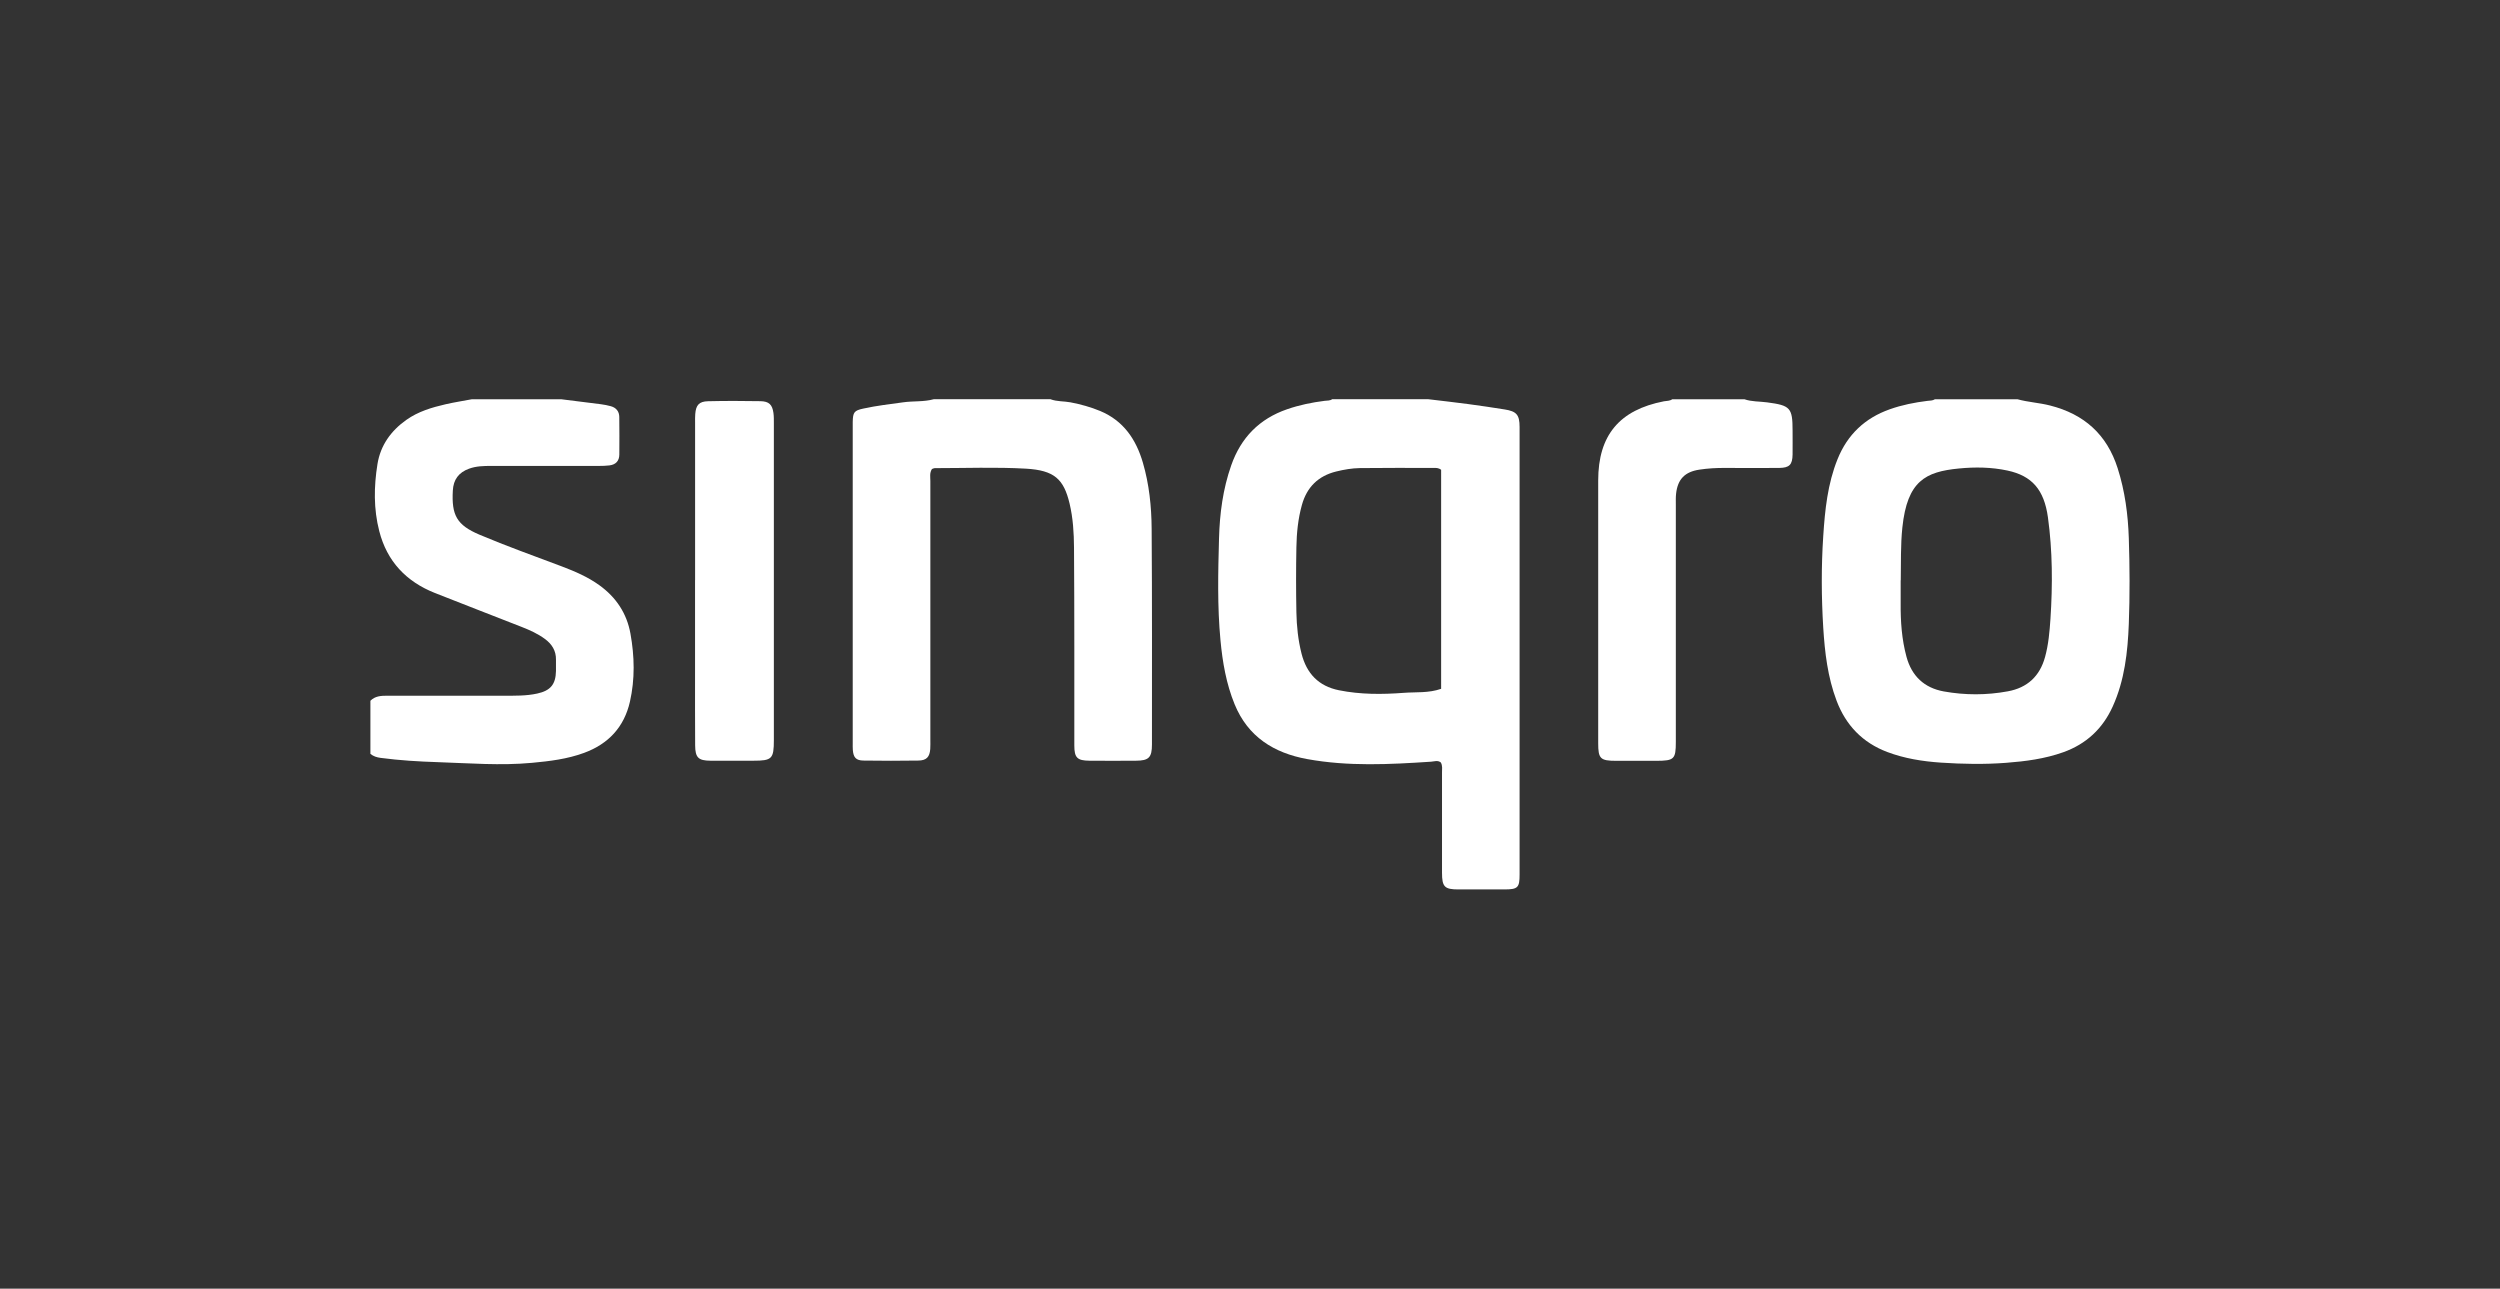
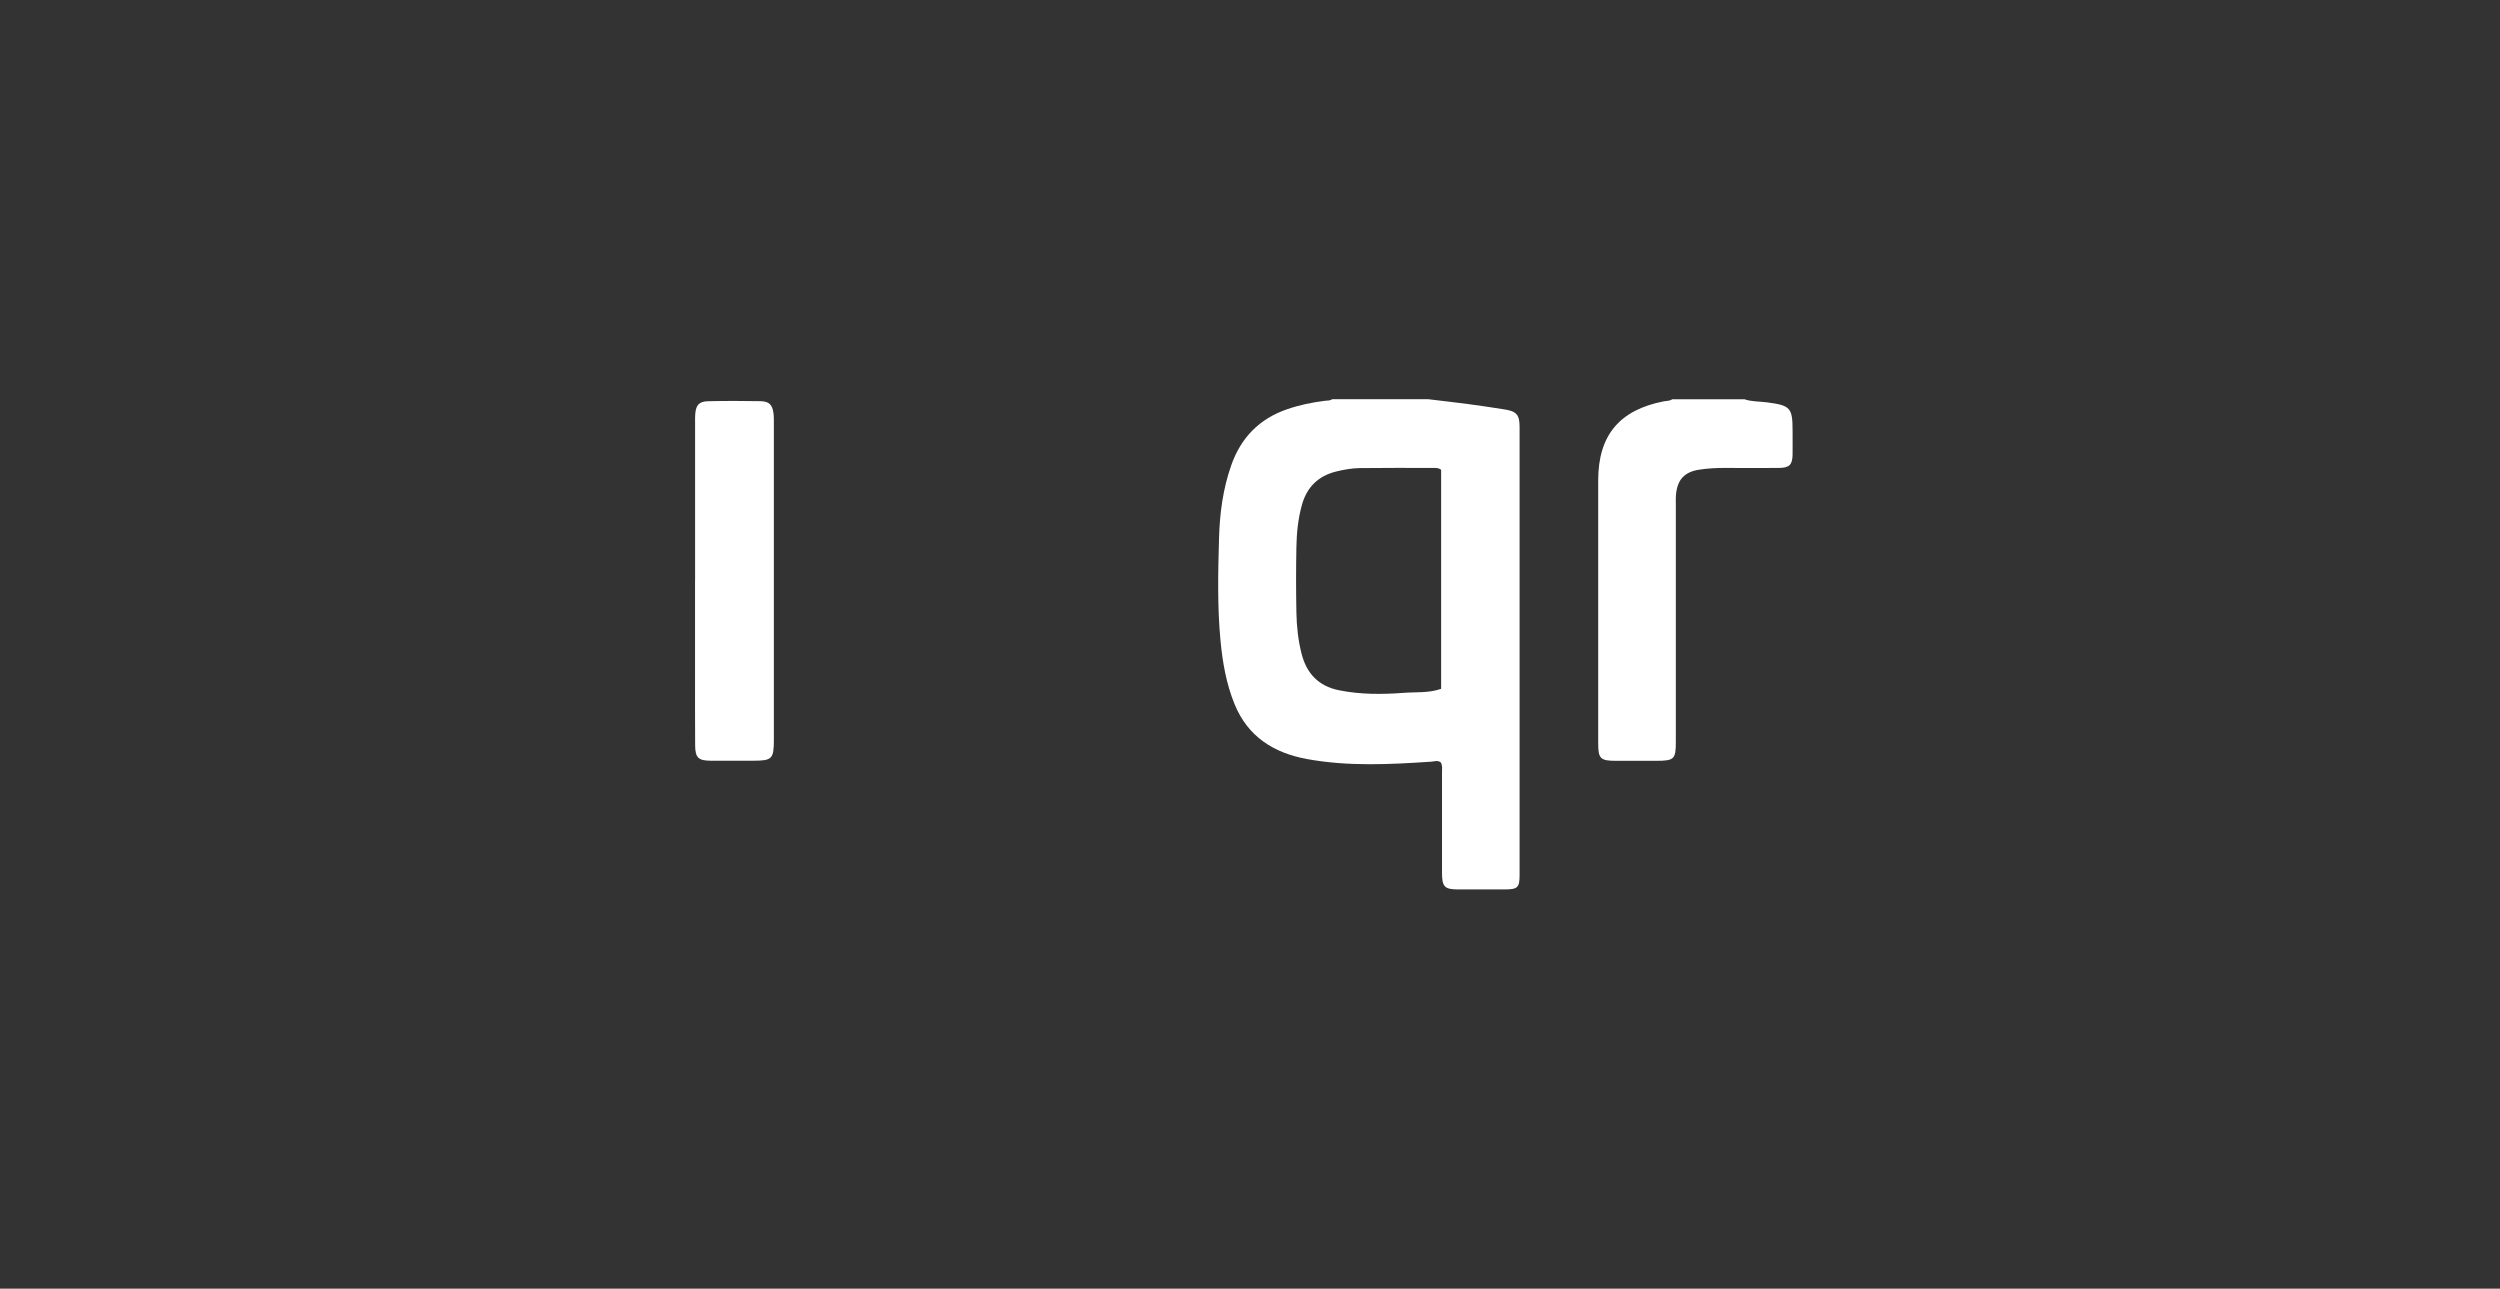
<svg xmlns="http://www.w3.org/2000/svg" width="485" height="250" viewBox="0 0 485 250" fill="none">
  <rect x="0" y="0" width="485" height="250" fill="#333333" stroke="none" />
  <path d="M277.09 77.449C279.67 77.759 282.25 78.049 284.82 78.389C287.18 78.699 289.54 79.059 291.89 79.429C294.21 79.789 294.8 80.479 294.8 82.829C294.8 104.029 294.8 125.229 294.8 146.429C294.8 154.179 294.8 161.929 294.8 169.679C294.8 172.199 294.45 172.539 291.91 172.549C288.91 172.549 285.92 172.549 282.92 172.549C280.25 172.549 279.75 172.049 279.75 169.309C279.74 162.829 279.75 156.359 279.75 149.879C279.75 149.229 279.88 148.549 279.52 147.919C278.92 147.439 278.26 147.729 277.62 147.769C269.59 148.299 261.56 148.719 253.58 147.259C247.12 146.079 242.1 142.929 239.52 136.639C237.89 132.659 237.17 128.459 236.77 124.199C236.15 117.629 236.31 111.039 236.49 104.459C236.62 99.649 237.24 94.869 238.86 90.269C240.74 84.909 244.31 81.249 249.71 79.389C252.08 78.569 254.52 78.069 257 77.759C257.49 77.699 258.01 77.759 258.44 77.449C264.66 77.449 270.88 77.449 277.1 77.449H277.09ZM279.58 133.629V91.139C279.03 90.729 278.57 90.779 278.14 90.779C273.37 90.779 268.6 90.749 263.83 90.809C262.28 90.829 260.74 91.099 259.23 91.469C255.73 92.329 253.53 94.509 252.57 97.959C251.82 100.639 251.55 103.399 251.5 106.159C251.42 110.359 251.42 114.569 251.5 118.769C251.55 121.479 251.83 124.169 252.5 126.809C253.48 130.649 255.79 133.109 259.76 133.909C263.93 134.749 268.14 134.729 272.35 134.409C274.71 134.229 277.13 134.489 279.59 133.629H279.58Z" fill="white" />
-   <path d="M391.369 77.449C393.449 78.029 395.619 78.129 397.719 78.669C404.349 80.349 408.749 84.309 410.829 90.849C412.239 95.269 412.839 99.829 412.989 104.409C413.169 109.939 413.199 115.489 412.989 121.019C412.779 126.499 412.179 131.959 409.869 137.059C407.919 141.369 404.739 144.339 400.259 145.939C396.669 147.219 392.959 147.699 389.169 147.989C384.949 148.309 380.749 148.229 376.539 147.949C372.979 147.709 369.469 147.149 366.129 145.889C361.339 144.079 358.089 140.699 356.289 135.919C354.569 131.359 354.009 126.579 353.709 121.759C353.349 115.849 353.319 109.929 353.709 104.019C354.039 98.939 354.549 93.869 356.489 89.069C358.409 84.309 361.789 81.109 366.619 79.399C368.989 78.559 371.429 78.079 373.919 77.769C374.409 77.709 374.919 77.749 375.369 77.459H391.359L391.369 77.449ZM368.729 112.579C368.729 114.069 368.729 115.569 368.729 117.059C368.699 120.559 368.939 124.029 369.859 127.419C370.869 131.149 373.299 133.449 377.099 134.139C381.219 134.879 385.389 134.879 389.509 134.119C393.299 133.429 395.729 131.189 396.749 127.429C397.409 125.009 397.619 122.549 397.789 120.059C398.219 113.479 398.199 106.909 397.299 100.369C396.559 94.989 394.199 92.309 389.459 91.289C386.339 90.619 383.169 90.579 380.019 90.889C373.549 91.519 370.009 93.299 369.059 102.319C368.699 105.749 368.809 109.169 368.749 112.589L368.729 112.579Z" fill="white" />
-   <path d="M203.789 77.449C205.049 77.929 206.409 77.809 207.709 78.059C209.679 78.439 211.599 78.969 213.449 79.739C217.959 81.629 220.399 85.239 221.719 89.759C222.939 93.939 223.389 98.249 223.419 102.559C223.519 116.509 223.479 130.459 223.479 144.409C223.479 146.959 222.879 147.569 220.359 147.579C217.359 147.599 214.369 147.599 211.369 147.579C208.979 147.559 208.419 146.999 208.419 144.629C208.409 131.839 208.449 119.049 208.359 106.259C208.339 103.399 208.169 100.509 207.499 97.689C206.369 92.959 204.569 91.239 199.019 90.919C193.159 90.589 187.259 90.819 181.379 90.819C181.169 90.819 180.969 90.939 180.799 90.989C180.309 91.759 180.489 92.549 180.489 93.309C180.479 110.029 180.489 126.749 180.489 143.469C180.489 144.079 180.509 144.689 180.469 145.299C180.359 146.849 179.749 147.529 178.169 147.549C174.619 147.609 171.069 147.599 167.509 147.549C166.059 147.529 165.559 146.939 165.449 145.489C165.419 145.049 165.429 144.599 165.429 144.159C165.429 123.679 165.429 103.189 165.429 82.709C165.429 82.429 165.429 82.159 165.429 81.879C165.469 79.979 165.689 79.649 167.499 79.259C170.049 78.699 172.639 78.409 175.219 78.049C177.189 77.769 179.209 77.989 181.149 77.449H203.809H203.789Z" fill="white" />
-   <path d="M108.839 77.449C111.419 77.769 113.989 78.079 116.569 78.419C117.229 78.509 117.889 78.629 118.519 78.809C119.539 79.099 120.129 79.819 120.139 80.879C120.169 83.319 120.169 85.749 120.149 88.189C120.139 89.429 119.459 90.139 118.229 90.289C117.569 90.369 116.899 90.389 116.239 90.389C109.249 90.389 102.249 90.389 95.259 90.389C93.809 90.389 92.369 90.419 90.989 90.929C88.989 91.659 87.959 93.039 87.849 95.169C87.589 99.919 88.579 101.849 93.019 103.729C98.279 105.959 103.669 107.869 109.009 109.889C111.559 110.859 114.039 111.919 116.269 113.529C119.529 115.879 121.599 118.989 122.309 122.929C123.099 127.319 123.199 131.739 122.209 136.119C121.089 141.049 118.039 144.319 113.309 146.059C110.049 147.259 106.659 147.669 103.219 147.989C97.109 148.559 91.019 148.059 84.939 147.859C81.239 147.739 77.519 147.519 73.839 147.029C73.099 146.929 72.439 146.729 71.859 146.249V135.949C72.759 135.029 73.909 134.969 75.099 134.969C82.649 134.979 90.199 134.979 97.749 134.969C99.909 134.969 102.079 135.019 104.219 134.549C106.789 133.989 107.809 132.779 107.859 130.169C107.869 129.449 107.849 128.729 107.859 128.009C107.899 126.239 107.059 124.939 105.689 123.939C104.339 122.949 102.819 122.259 101.269 121.649C95.639 119.439 89.999 117.269 84.369 115.039C78.799 112.829 75.079 108.899 73.579 103.049C72.469 98.749 72.529 94.379 73.229 90.029C73.809 86.409 75.829 83.599 78.799 81.479C81.099 79.839 83.769 79.039 86.479 78.419C88.149 78.039 89.839 77.779 91.519 77.459H108.849L108.839 77.449Z" fill="white" />
  <path d="M338.401 77.449C339.831 77.949 341.351 77.859 342.821 78.059C347.321 78.649 347.761 79.099 347.761 83.529C347.761 85.079 347.781 86.629 347.761 88.179C347.731 90.159 347.141 90.759 345.161 90.779C341.661 90.799 338.171 90.809 334.671 90.779C333.001 90.769 331.351 90.859 329.701 91.109C326.881 91.529 325.471 92.939 325.161 95.779C325.081 96.489 325.111 97.219 325.111 97.939C325.111 113.269 325.111 128.609 325.111 143.939C325.111 147.279 324.791 147.589 321.361 147.599C318.751 147.599 316.141 147.599 313.541 147.599C310.461 147.599 310.051 147.189 310.051 144.189C310.051 127.199 310.051 110.199 310.051 93.209C310.051 84.449 314.161 79.529 322.811 77.849C323.351 77.749 323.931 77.809 324.411 77.459H338.401V77.449Z" fill="white" />
  <path d="M134.849 112.539C134.849 102.349 134.849 92.159 134.849 81.979C134.849 81.429 134.829 80.869 134.879 80.319C135.009 78.589 135.619 77.879 137.369 77.839C140.749 77.759 144.139 77.769 147.529 77.829C149.189 77.859 149.829 78.499 150.049 80.119C150.139 80.769 150.129 81.439 150.129 82.109C150.129 102.599 150.129 123.079 150.129 143.569C150.129 147.219 149.769 147.579 146.159 147.579C143.379 147.579 140.609 147.589 137.829 147.579C135.489 147.559 134.879 146.989 134.859 144.609C134.819 139.899 134.849 135.199 134.839 130.489C134.839 124.509 134.839 118.529 134.839 112.549L134.849 112.539Z" fill="white" />
</svg>